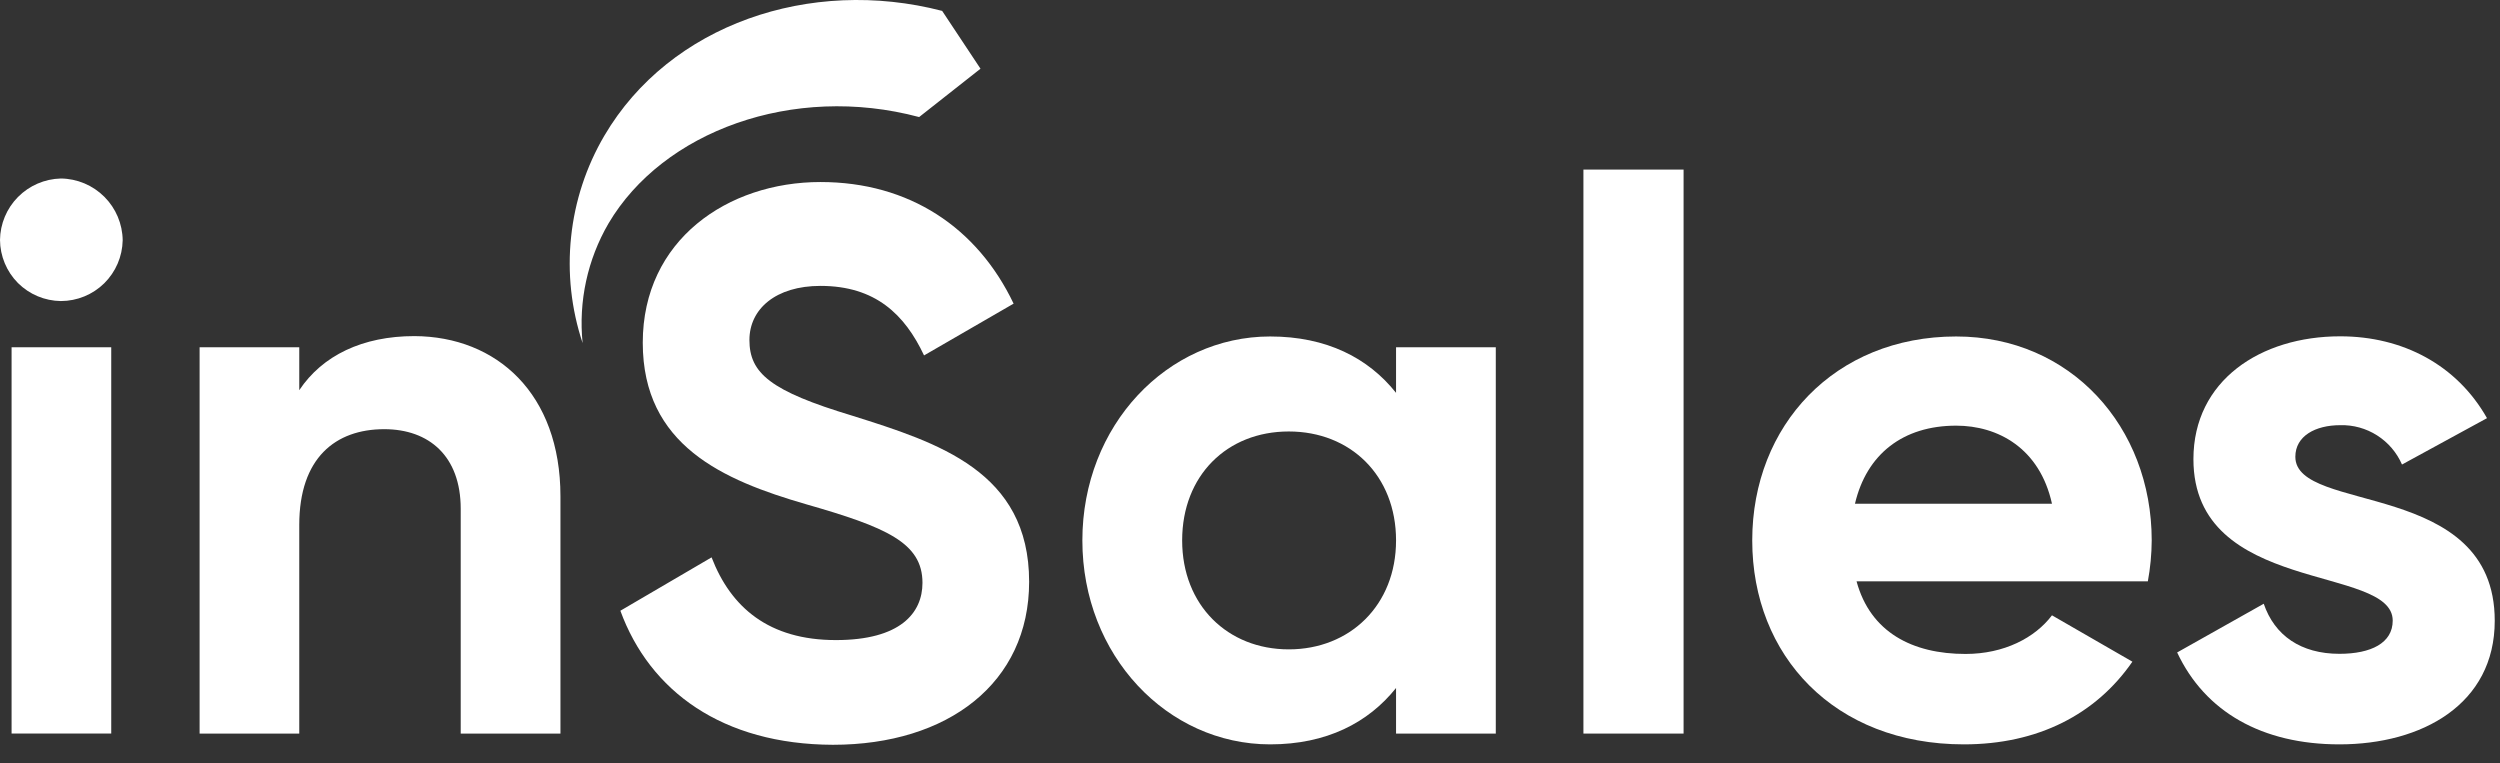
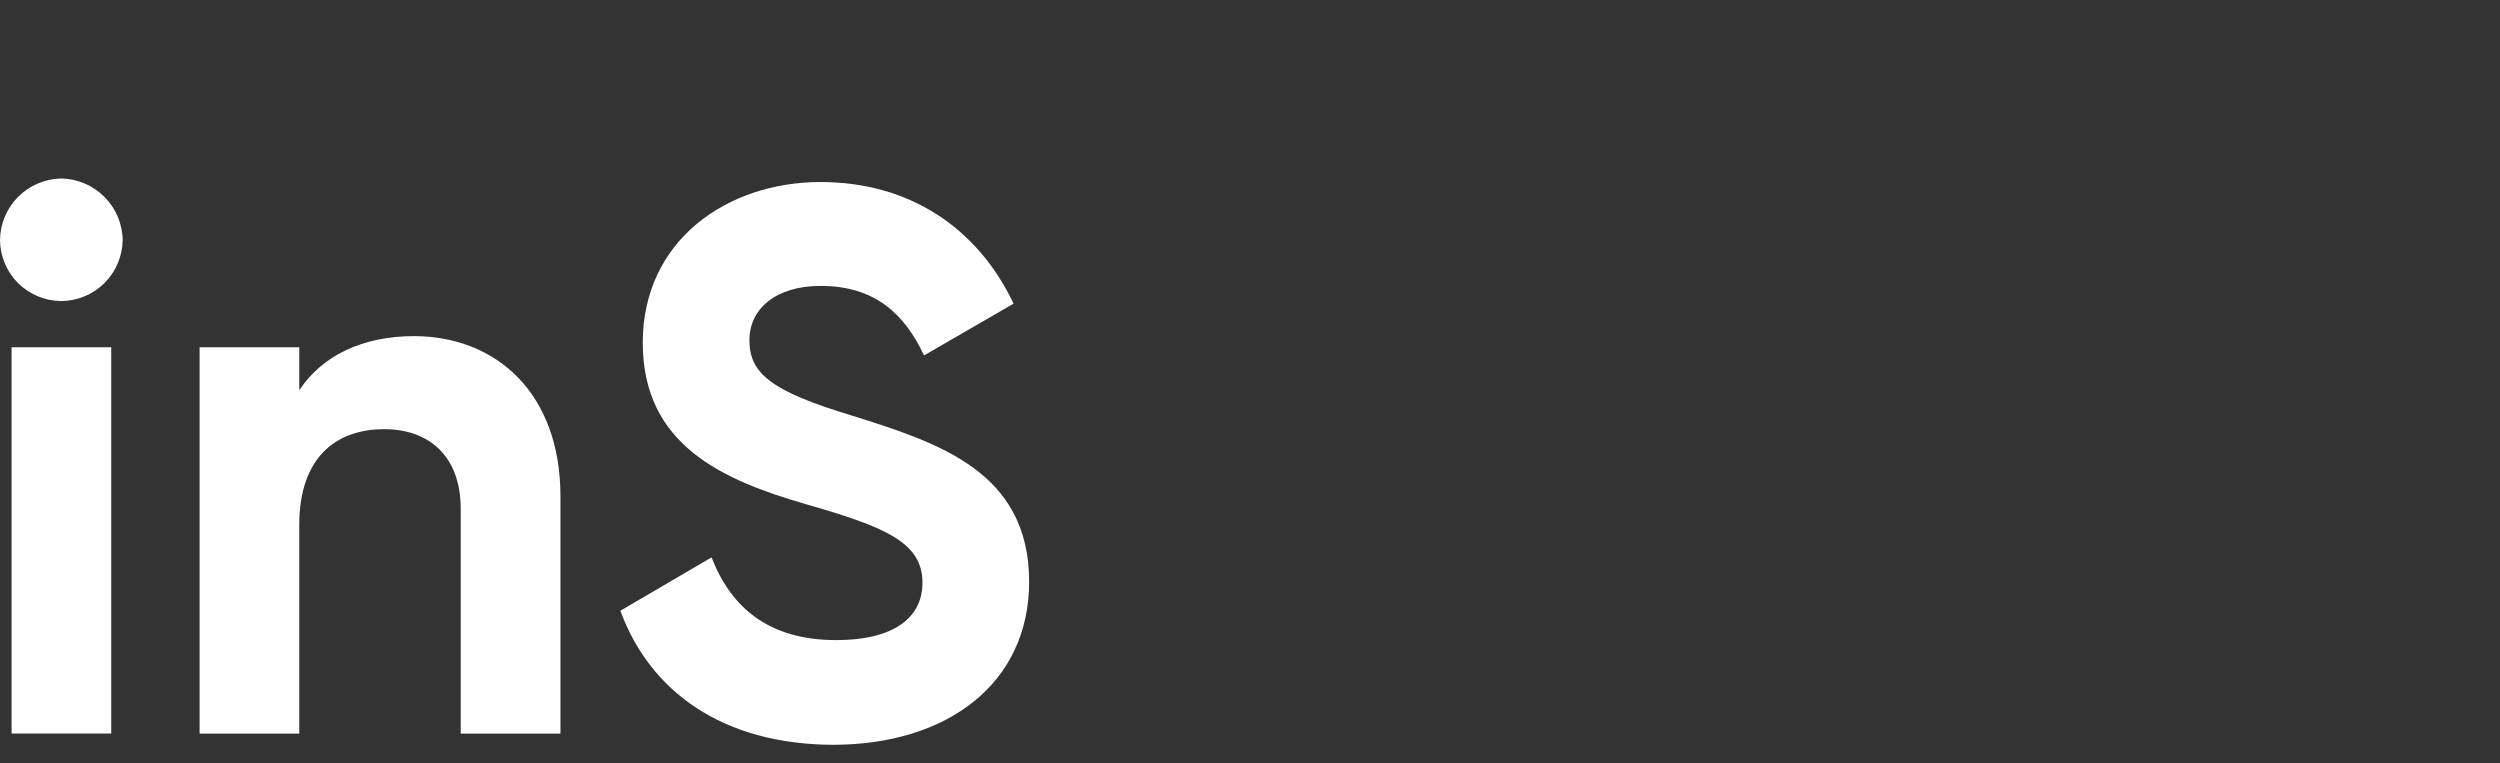
<svg xmlns="http://www.w3.org/2000/svg" width="95" height="29" viewBox="0 0 95 29" fill="none">
  <rect x="0" y="0" width="95" height="29" fill="#333333" stroke="none" />
-   <path fill-rule="evenodd" clip-rule="evenodd" d="M22.139 13.036C21.707 11.739 21.558 10.364 21.702 9.005C21.843 7.645 22.275 6.331 22.968 5.152C25.45 0.931 30.787 -0.888 35.802 0.414L37.259 2.611L34.927 4.448C30.134 3.168 25.187 4.992 23.123 8.491C22.324 9.864 21.979 11.455 22.139 13.036Z" fill="white" />
  <path d="M0 9.118C0.008 8.507 0.252 7.922 0.682 7.487C1.114 7.05 1.699 6.798 2.313 6.783C2.934 6.79 3.527 7.04 3.966 7.479C4.405 7.918 4.655 8.511 4.662 9.132C4.65 9.746 4.399 10.331 3.963 10.763C3.523 11.196 2.931 11.439 2.313 11.44C1.701 11.433 1.116 11.187 0.682 10.755C0.25 10.32 0.005 9.732 0 9.118ZM0.44 13.196H4.227V27.875H0.44V13.196Z" fill="white" />
  <path d="M21.297 18.861V27.876H17.507V19.332C17.507 17.336 16.306 16.309 14.601 16.309C12.753 16.309 11.372 17.396 11.372 19.949V27.876H7.585V13.196H11.372V14.827C12.252 13.506 13.78 12.772 15.746 12.772C18.877 12.786 21.297 14.958 21.297 18.861Z" fill="white" />
  <path d="M23.574 23.208L27.04 21.18C27.774 23.083 29.215 24.323 31.765 24.323C34.212 24.323 35.054 23.295 35.054 22.148C35.054 20.62 33.673 20.033 30.62 19.158C27.481 18.247 24.425 16.926 24.425 13.022C24.425 9.118 27.655 6.917 31.178 6.917C34.554 6.917 37.139 8.648 38.517 11.538L35.114 13.506C34.38 11.948 33.263 10.864 31.178 10.864C29.476 10.864 28.478 11.744 28.478 12.919C28.478 14.18 29.269 14.857 32.382 15.795C35.644 16.823 39.107 17.91 39.107 22.107C39.107 25.954 36.022 28.302 31.648 28.302C27.451 28.286 24.692 26.266 23.574 23.208Z" fill="white" />
-   <path d="M56.84 13.196V27.876H53.05V26.144C51.995 27.465 50.408 28.286 48.266 28.286C44.359 28.286 41.13 24.91 41.13 20.536C41.13 16.162 44.359 12.786 48.266 12.786C50.408 12.786 51.995 13.601 53.05 14.928V13.196H56.84ZM53.05 20.536C53.05 18.07 51.319 16.396 48.973 16.396C46.627 16.396 44.922 18.07 44.922 20.536C44.922 23.002 46.654 24.676 48.973 24.676C51.291 24.676 53.05 23.004 53.05 20.536Z" fill="white" />
-   <path d="M60.17 6.444H63.976V27.876H60.17V6.444Z" fill="white" />
-   <path d="M74.689 24.85C76.157 24.85 77.331 24.236 77.975 23.382L81.031 25.144C79.65 27.142 77.448 28.286 74.629 28.286C69.698 28.286 66.585 24.91 66.585 20.536C66.585 16.162 69.725 12.786 74.335 12.786C78.685 12.786 81.765 16.219 81.765 20.536C81.762 21.058 81.713 21.578 81.618 22.091H70.549C71.076 24.029 72.674 24.85 74.689 24.85ZM77.975 19.141C77.508 17.029 75.92 16.175 74.335 16.175C72.31 16.175 70.929 17.263 70.489 19.141H77.975Z" fill="white" />
-   <path d="M94.8 23.589C94.8 26.759 92.04 28.286 88.898 28.286C85.962 28.286 83.79 27.052 82.732 24.793L86.022 22.942C86.432 24.146 87.43 24.845 88.898 24.845C90.102 24.845 90.923 24.434 90.923 23.583C90.923 21.441 83.35 22.616 83.35 17.448C83.35 14.458 85.902 12.78 88.928 12.78C91.306 12.78 93.362 13.868 94.506 15.89L91.276 17.652C91.078 17.197 90.749 16.812 90.33 16.545C89.912 16.279 89.424 16.143 88.928 16.157C87.987 16.157 87.223 16.567 87.223 17.358C87.223 19.538 94.8 18.187 94.8 23.589Z" fill="white" />
</svg>